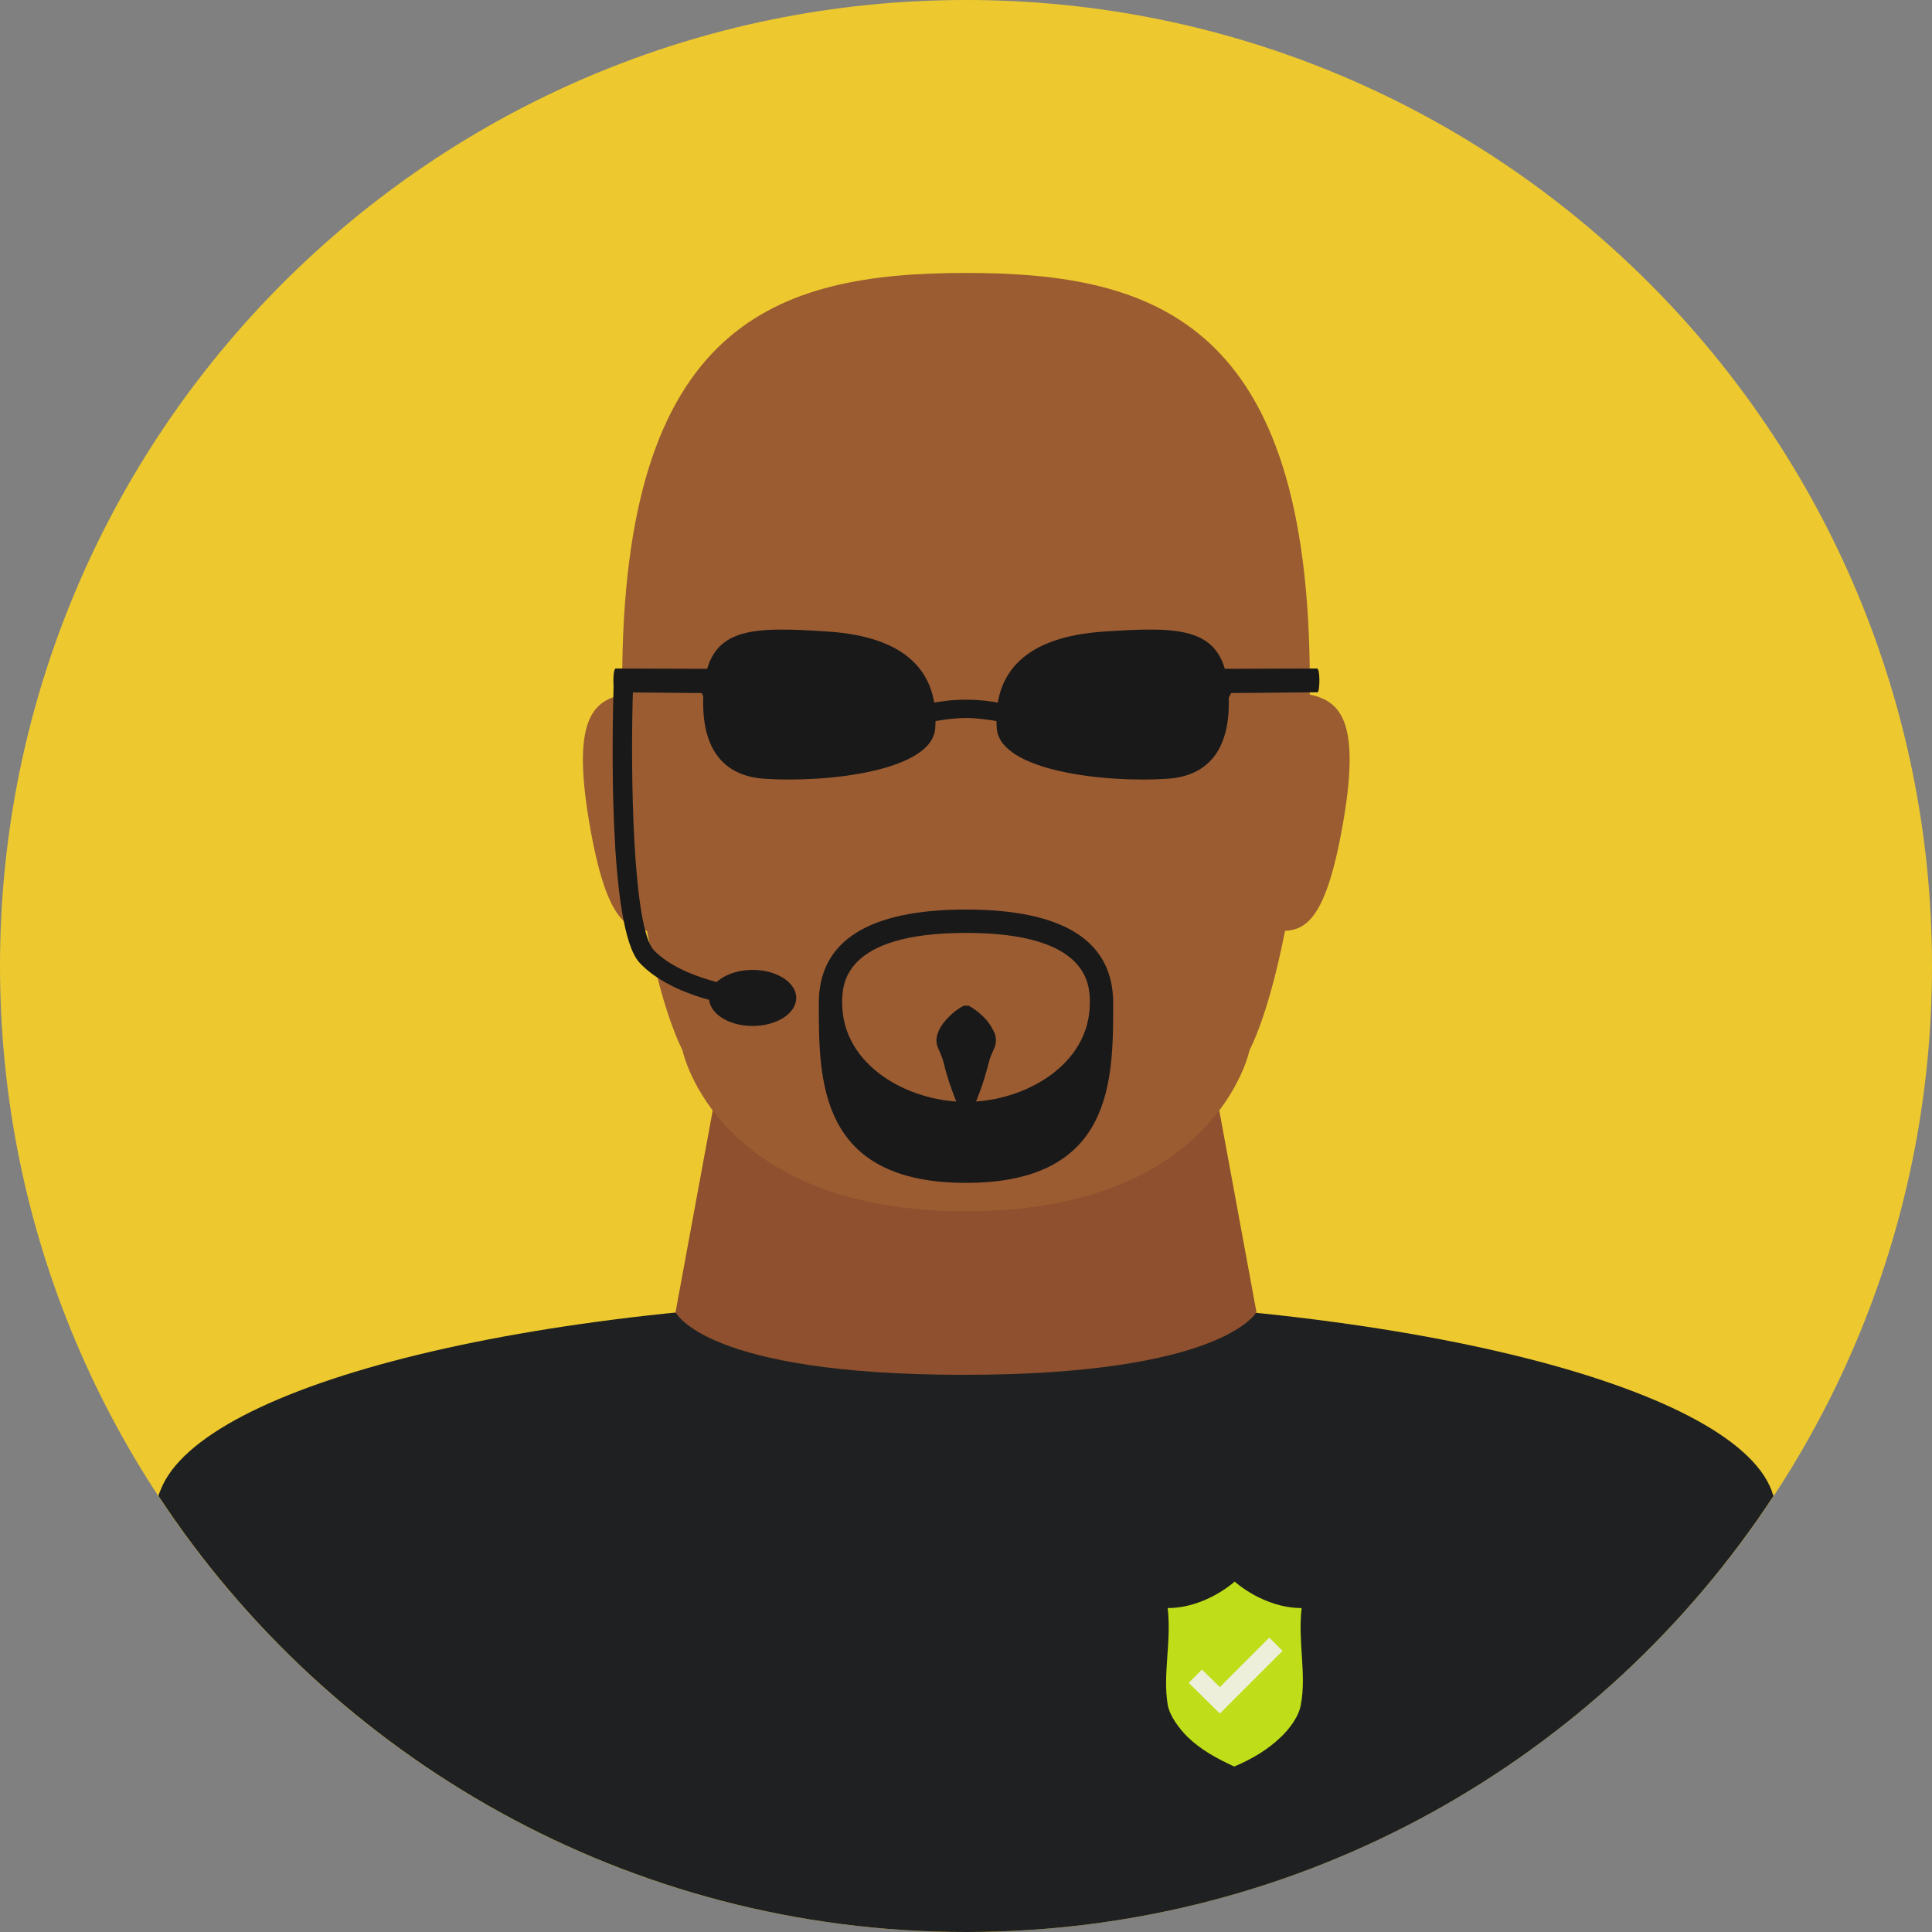
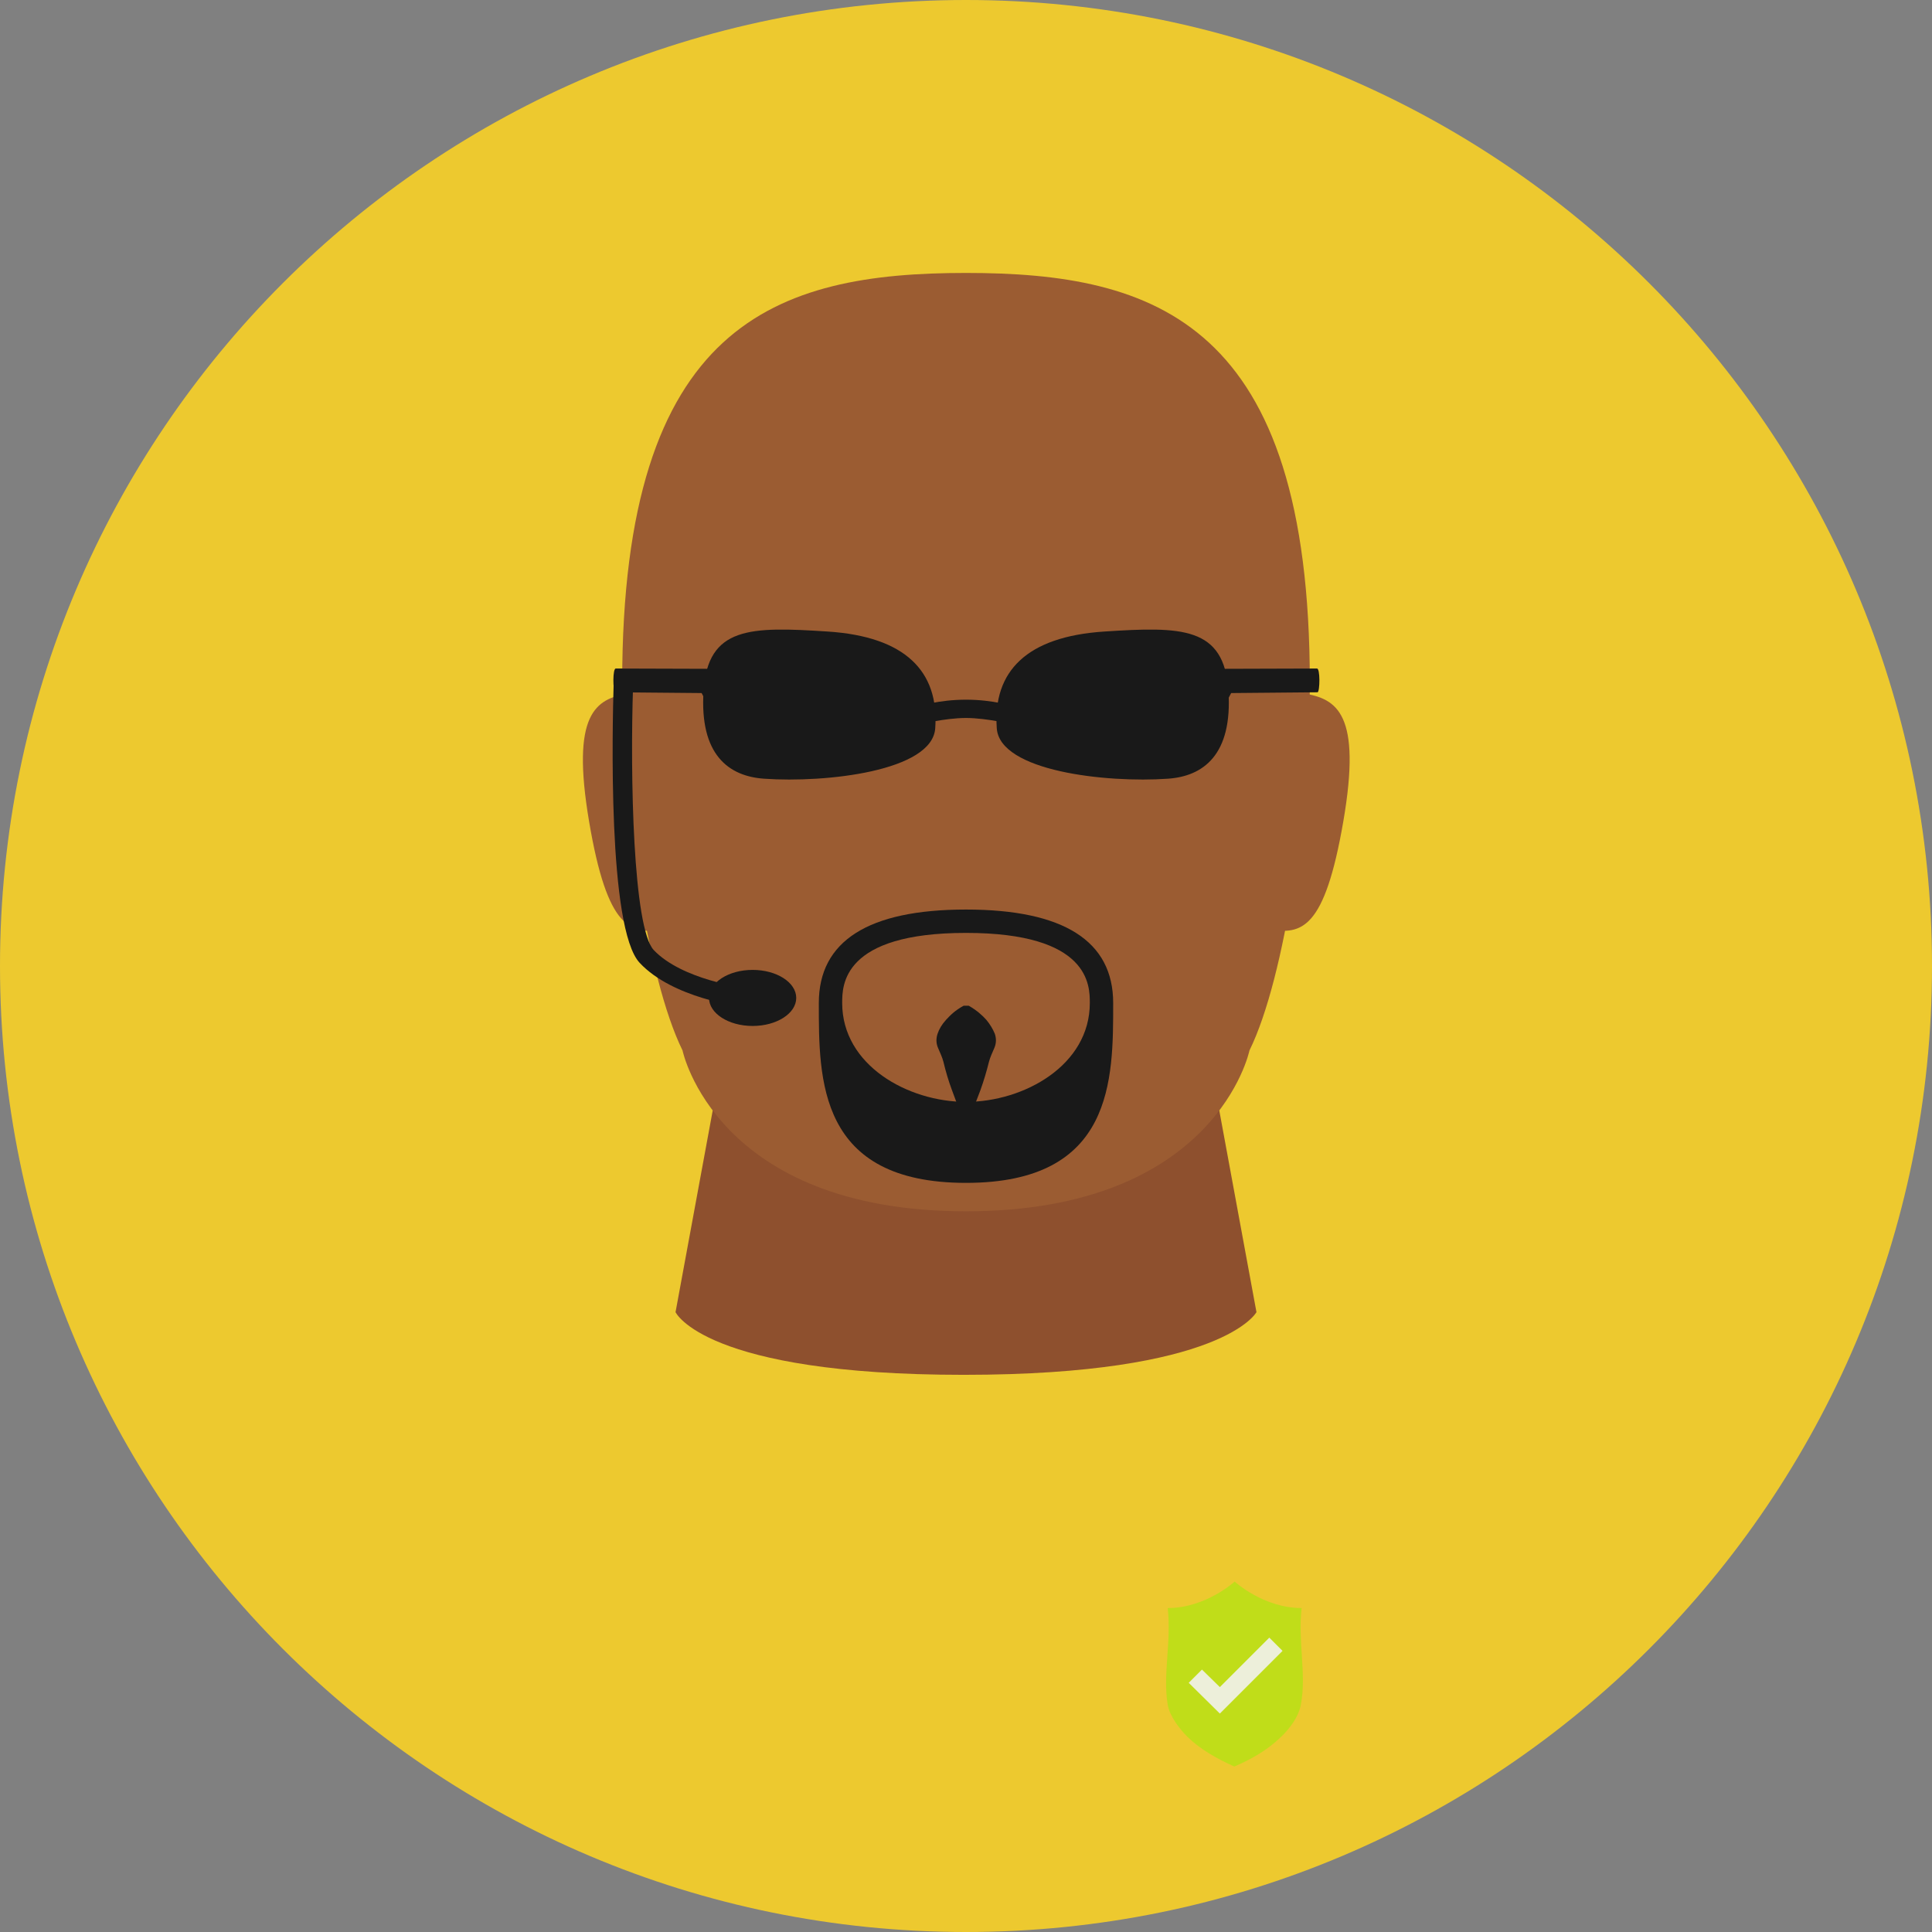
<svg xmlns="http://www.w3.org/2000/svg" id="Layer_1" x="0px" y="0px" viewBox="0 0 496.2 496.2" style="enable-background:new 0 0 496.2 496.2;" xml:space="preserve">
  <rect x="0" y="0" width="496.2" height="496.2" fill="#808080" stroke="none" />
  <path style="fill:#EDC92F;" d="M496.2,248.1C496.2,111.1,385.1,0,248.1,0S0,111.1,0,248.1s111.1,248.1,248.1,248.1  S496.2,385.1,496.2,248.1z" />
-   <path style="fill:#1E2021;" d="M248.1,496.2c86.7,0,163.1-44.5,207.4-112c-0.2-0.5-0.4-1-0.5-1.4c-10.3-27.3-98.6-49.3-207.4-49.3  s-196.1,22-206.4,49.3c-0.2,0.5-0.4,0.9-0.5,1.4C85,451.6,161.4,496.2,248.1,496.2z" />
  <path style="fill:#C0DD19;" d="M334.3,413c-9.8,0-17.2-6.8-17.2-6.8l0,0l0,0l0,0l0,0c0,0-7.4,6.8-17.2,6.8c1,8.7-1.3,17,0,24.8  c0.5,3,3.1,6.3,5.1,8.3c3.4,3.3,7.6,5.6,12,7.6l0,0l0,0l0,0l0,0c4.5-1.9,8.6-4.3,12-7.6c2.1-2,4.6-5.2,5.1-8.3  C335.6,430,333.3,421.7,334.3,413z" />
  <polygon style="fill:#EDEFDA;" points="313.3,440.1 305.3,432.2 308.7,428.8 313.3,433.3 326,420.6 329.4,424 " />
  <g>
    <polygon style="fill:#8E502E;" points="310.2,269.2 186,269.2 173.5,337 233.7,343.1 262.5,343.1 322.7,337  " />
    <path style="fill:#8E502E;" d="M173.5,337c0,0,7.3,16.1,74,16.1s75.2-16.1,75.2-16.1l-75.1-34.5L173.5,337z" />
  </g>
  <path style="fill:#9B5C32;" d="M336.4,175.2c0-92.4-39.6-105.1-88.3-105.1s-88.3,12.7-88.3,105.1c0,31.3,6.2,75.7,15.5,94.6  c0,0,8.5,41.3,72.8,41.3s72.8-41.3,72.8-41.3C330.2,250.9,336.4,206.5,336.4,175.2z" />
  <g>
    <path style="fill:#191919;" d="M260.3,186.1c0,0-6.8-1.7-12.2-1.7s-12.2,1.7-12.2,1.7v-4.7c0,0,5.2-1.7,12.2-1.7s12.2,1.7,12.2,1.7   V186.1z" />
    <path style="fill:#191919;" d="M182.3,182l-2.1-4l-22.2-0.2c-0.6-0.2-0.7-6.3,0.2-6.1l32.5,0.1L182.3,182z" />
    <path style="fill:#191919;" d="M314.1,182l2.1-4l22.2-0.2c0.6-0.2,0.7-6.3-0.2-6.1l-32.5,0.1L314.1,182z" />
    <path style="fill:#191919;" d="M240.2,187c1-14.6-7.7-23.5-27.6-24.8s-30.8-1.3-31.9,15.2c-1.1,16.5,6.5,22,15.6,22.6   C212,201.1,239.5,198.1,240.2,187z" />
    <path style="fill:#191919;" d="M256,187c-1-14.6,7.7-23.5,27.6-24.8s30.8-1.3,31.9,15.2s-6.5,22-15.6,22.6   C284.2,201.1,256.7,198.1,256,187z" />
    <path style="fill:#191919;" d="M248.1,303.8c-38,0-37.8-26.6-37.8-46.2c0-15.9,12.7-24,37.8-24s37.8,8.1,37.8,24   C285.9,277.2,286.1,303.8,248.1,303.8z M248.1,239.6c-31.8,0-31.8,13.5-31.8,18c0,16,16.9,25.4,31.8,25.4   c14.9,0,31.8-9.4,31.8-25.4C279.9,253.1,279.9,239.6,248.1,239.6z" />
    <path style="fill:#191919;" d="M248.8,258.3c2.1,1.2,3.4,2.4,4.5,3.6c1,1.2,1.7,2.4,2.2,3.6c0.4,1.2,0.4,2.4-0.1,3.6   s-1.1,2.4-1.4,3.6c-0.6,2.4-1.3,4.8-2.2,7.3c-0.9,2.4-1.8,4.8-2.9,7.2h-1.5c-1.2-2.4-2-4.8-2.9-7.2c-0.9-2.4-1.6-4.8-2.2-7.3   c-0.3-1.2-0.9-2.4-1.4-3.6s-0.5-2.4-0.1-3.6s1.1-2.4,2.2-3.6c1.1-1.2,2.3-2.4,4.5-3.6H248.8z" />
  </g>
  <path style="fill:#9B5C32;" d="M170.4,238.7c-8.4,1.4-14.4,0.1-19.1-27.7s1.7-31.5,10.1-32.9L170.4,238.7z" />
  <g>
    <ellipse style="fill:#191919;" cx="193.3" cy="256.3" rx="11.2" ry="7.2" />
    <path style="fill:#191919;" d="M191.1,258.6c-0.1,0-0.2,0-0.3,0c-0.7-0.1-18-2.2-26.5-11.3c-8.3-8.8-7-61.1-6.7-71.5   c0-1.4,1.2-2.5,2.6-2.4c1.4,0,2.5,1.2,2.4,2.6c-0.8,23.3,0,62.3,5.3,68c7.3,7.7,23.3,9.7,23.5,9.7c1.4,0.2,2.4,1.4,2.2,2.8   C193.4,257.7,192.4,258.6,191.1,258.6z" />
  </g>
  <path style="fill:#9B5C32;" d="M325.9,238.7c8.4,1.4,14.3,0.1,19.1-27.7c4.8-27.8-1.7-31.5-10.1-32.9L325.9,238.7z" />
  <g>
    <path style="fill:#2A3F49;" d="M197.7,335.8L197.7,335.8L197.7,335.8z" />
-     <path style="fill:#2A3F49;" d="M311.5,337.4L311.5,337.4L311.5,337.4L311.5,337.4z" />
+     <path style="fill:#2A3F49;" d="M311.5,337.4L311.5,337.4L311.5,337.4z" />
    <path style="fill:#2A3F49;" d="M298.5,335.9L298.5,335.9L298.5,335.9z" />
  </g>
  <g>
</g>
  <g>
</g>
  <g>
</g>
  <g>
</g>
  <g>
</g>
  <g>
</g>
  <g>
</g>
  <g>
</g>
  <g>
</g>
  <g>
</g>
  <g>
</g>
  <g>
</g>
  <g>
</g>
  <g>
</g>
  <g>
</g>
</svg>